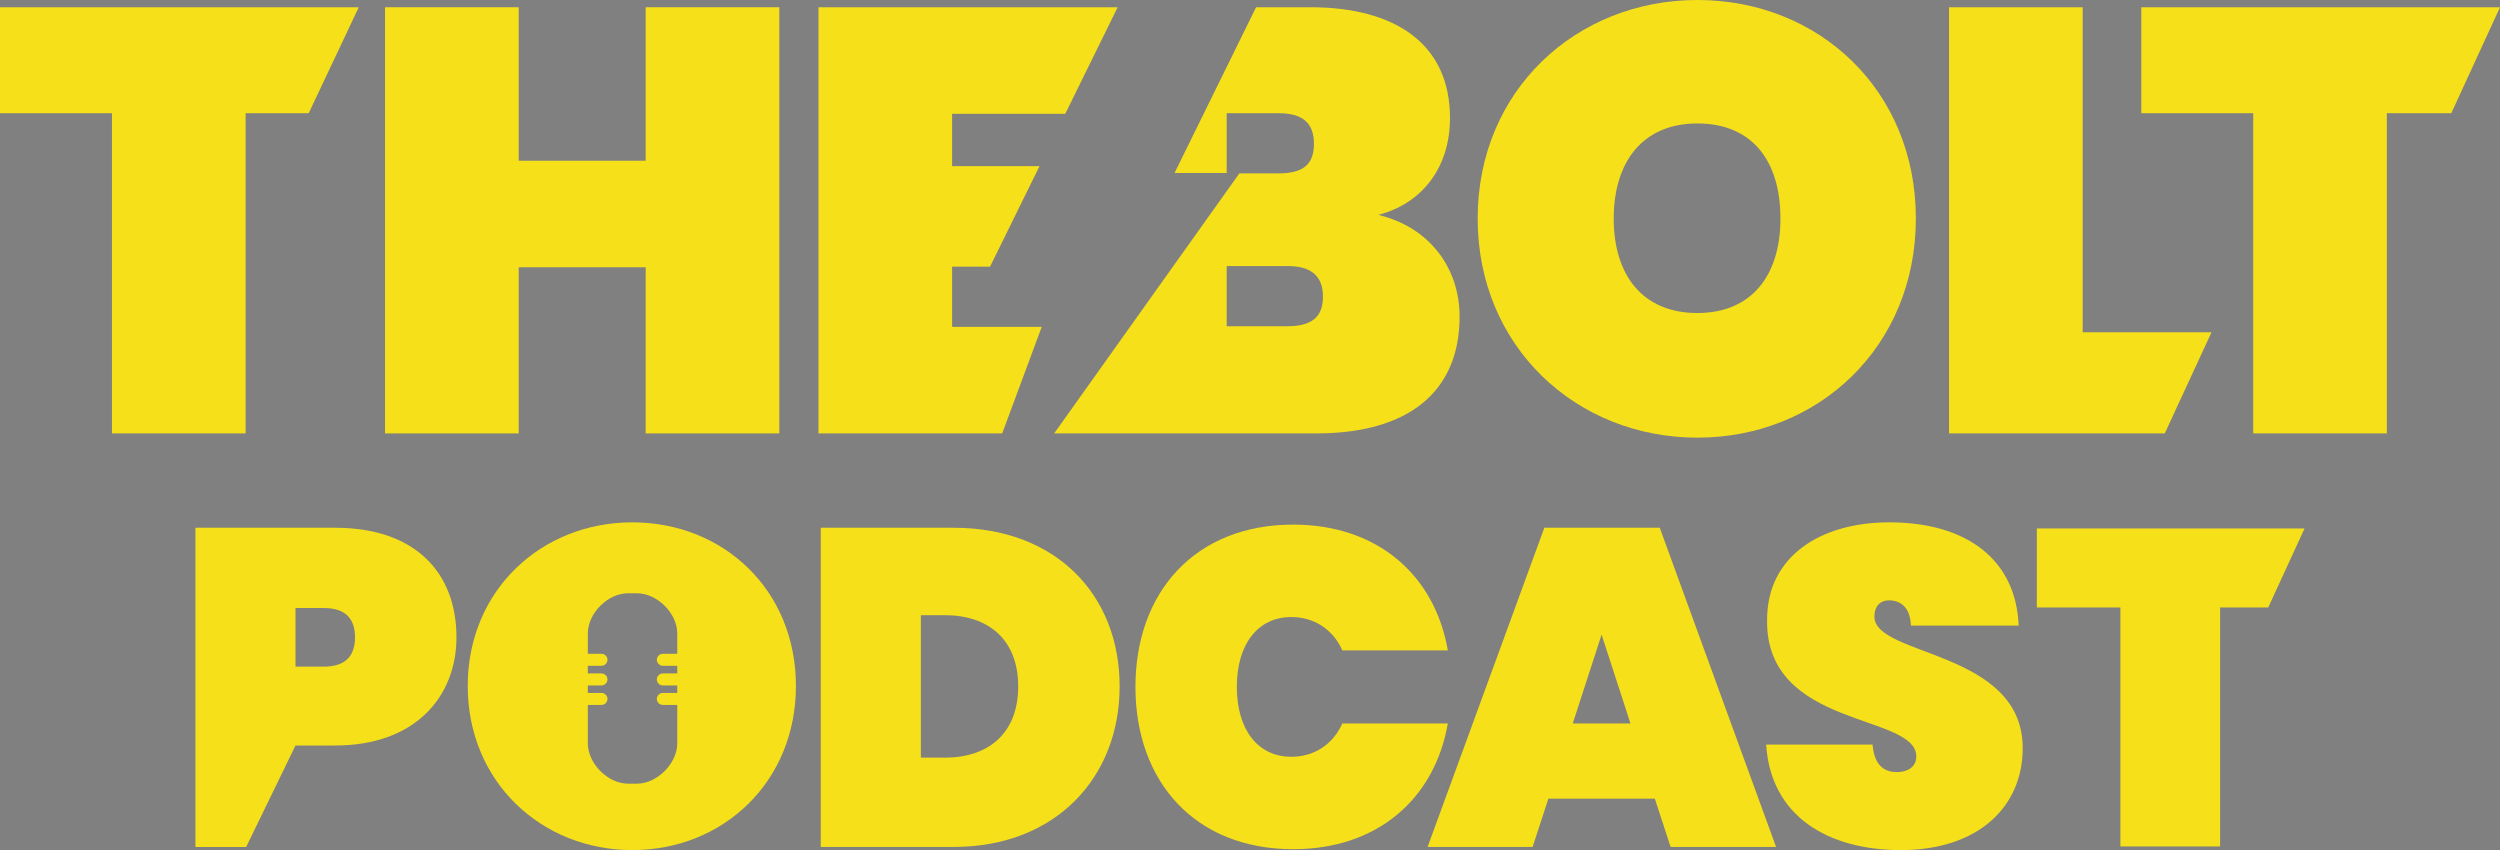
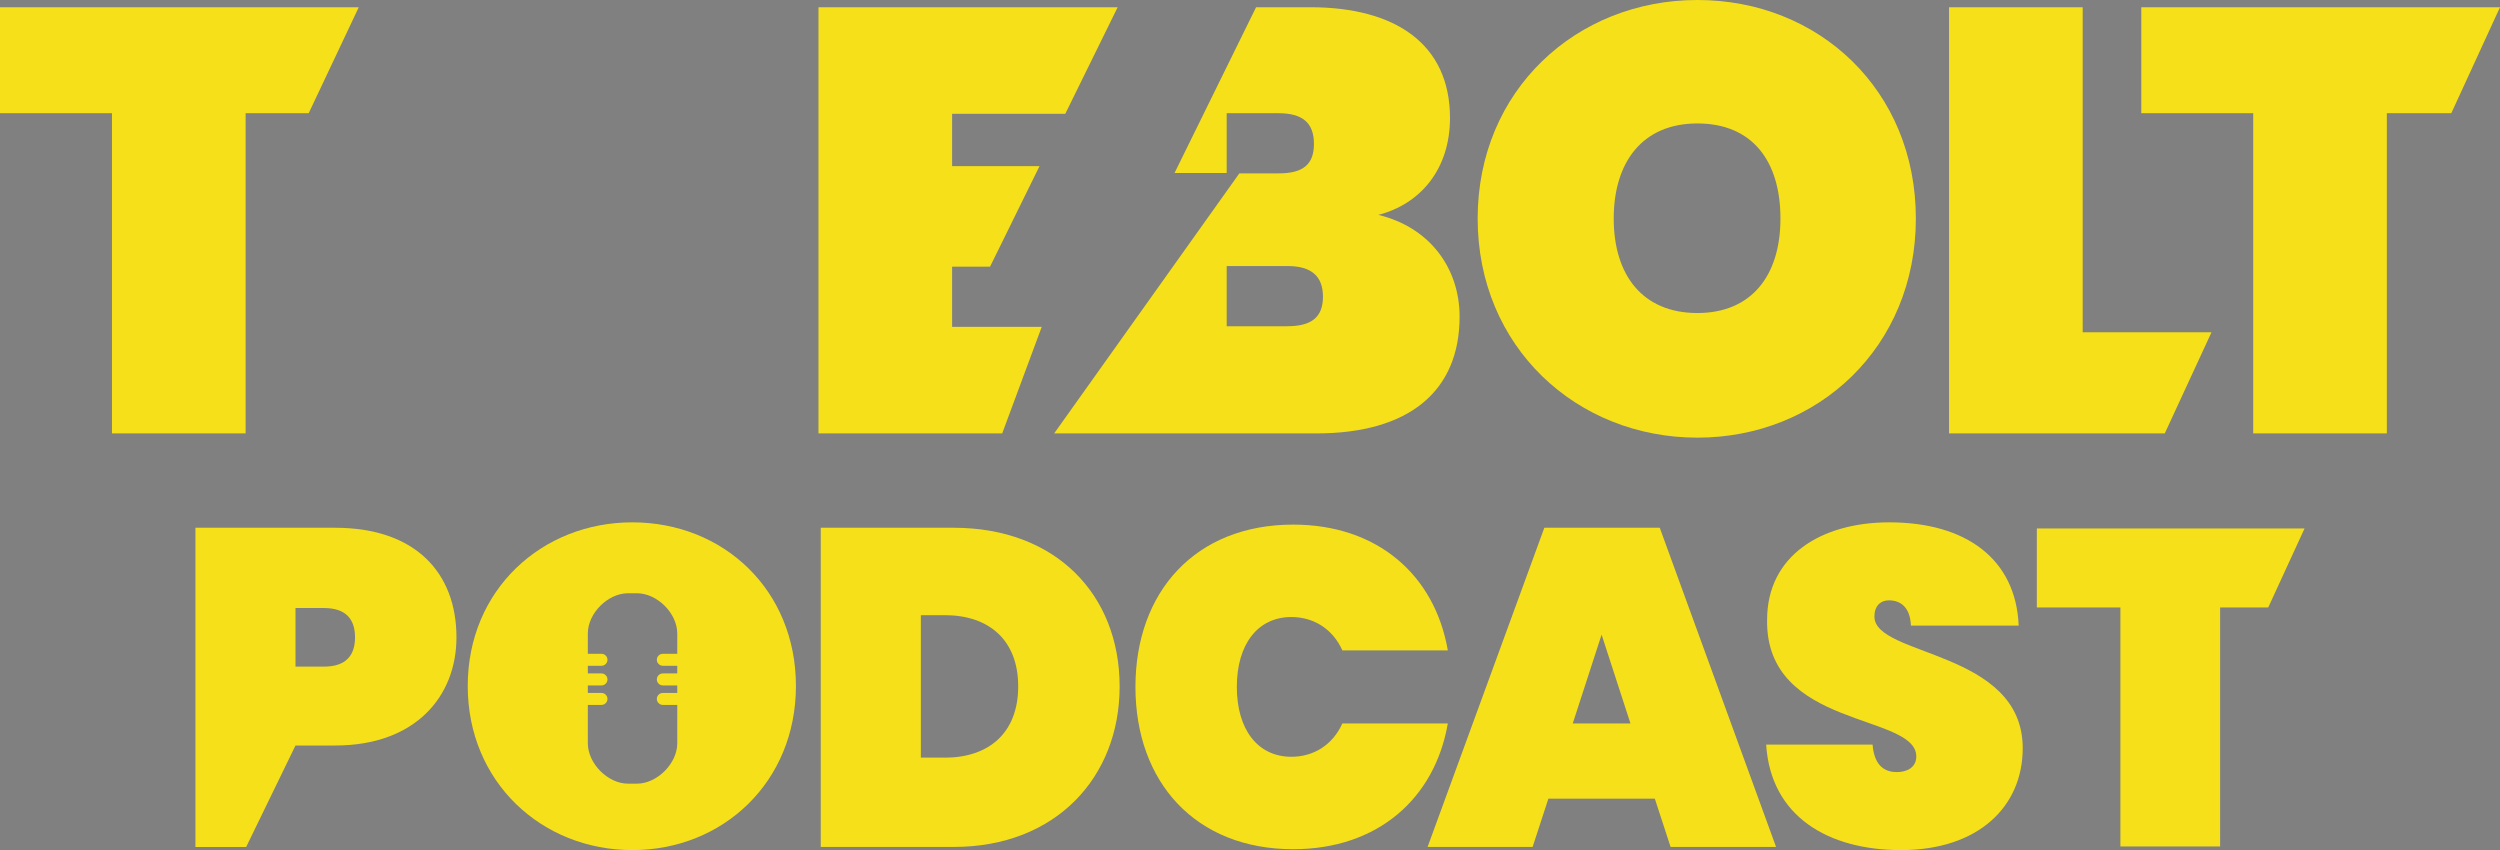
<svg xmlns="http://www.w3.org/2000/svg" version="1.1" viewBox="0 0 507.71 172.64">
  <rect x="0" y="0" width="507.71" height="172.64" fill="#808080" stroke="none" />
  <defs>
    <style>
      .cls-1 {
        fill: #231f20;
      }

      .cls-2 {
        fill: #fff;
      }

      .cls-3 {
        fill: #010101;
      }

      .cls-4 {
        fill: #f6e019;
      }
    </style>
  </defs>
  <g>
    <g id="Layer_1">
      <g>
        <polygon class="cls-4" points="0 22.99 22.74 22.99 22.74 88.02 49.88 88.02 49.88 22.99 62.69 22.99 72.86 1.47 0 1.47 0 22.99" />
-         <polygon class="cls-4" points="131.13 32.64 105.34 32.64 105.34 1.47 78.2 1.47 78.2 88.02 105.34 88.02 105.34 54.28 131.13 54.28 131.13 88.02 158.27 88.02 158.27 1.47 131.13 1.47 131.13 32.64" />
        <path class="cls-4" d="M344.71,0c-24.57,0-44.62,18.34-44.62,44.38s20.05,44.5,44.62,44.5,44.37-18.46,44.37-44.5S369.4,0,344.71,0ZM344.71,63.57c-11.13,0-16.99-7.7-16.99-19.19s5.87-19.31,16.99-19.31,16.87,7.58,16.87,19.31-5.99,19.19-16.87,19.19Z" />
        <polygon class="cls-4" points="422.96 1.47 395.82 1.47 395.82 88.02 439.63 88.02 449.12 67.48 422.96 67.48 422.96 1.47" />
        <polygon class="cls-4" points="434.86 1.47 434.86 22.99 457.59 22.99 457.59 88.02 484.73 88.02 484.73 22.99 497.82 22.99 507.71 1.47 434.86 1.47" />
        <g>
          <polygon class="cls-4" points="211.56 66.38 193.36 66.38 193.36 54.16 201.06 54.16 211.11 33.74 193.36 33.74 193.36 23.11 216.34 23.11 226.98 1.47 223.93 1.47 221.97 1.47 166.22 1.47 166.22 88.02 203.53 88.02 211.56 66.38" />
          <path class="cls-4" d="M279.92,43.64c8.55-2.2,14.55-9.29,14.55-19.68,0-15.04-11.12-22.49-28.36-22.49h-11.02l-16.56,33.66h10.59v-12.14h10.51c4.89,0,7.21,1.95,7.21,6.23s-2.32,5.99-7.21,5.99h-7.94l-37.61,52.81h53.25c18.82,0,29.09-8.56,29.09-23.72,0-9.65-5.87-18.09-16.5-20.66ZM261.46,66.26h-12.34v-12.23h12.34c4.89,0,7.21,2.08,7.21,6.23s-2.32,5.99-7.21,5.99Z" />
        </g>
      </g>
      <path class="cls-1" d="M686.63,64.73c-15.55,0-28.24-11.68-28.24-28.16s12.69-28.08,28.24-28.08,28.08,11.6,28.08,28.08-12.61,28.16-28.08,28.16ZM686.63,48.71c6.89,0,10.68-4.87,10.68-12.15s-3.79-12.22-10.68-12.22-10.75,4.8-10.75,12.22,3.71,12.15,10.75,12.15Z" />
      <polygon class="cls-1" points="991.33 386.94 991.33 400.51 1005.67 400.51 1005.67 441.52 1022.79 441.52 1022.79 400.51 1031.04 400.51 1037.28 386.94 991.33 386.94" />
      <path class="cls-1" d="M699.32,424.19h-6.81l-8.47,17.41h-8.7v-54.78h23.98c13.77,0,20.81,7.74,20.81,18.8,0,10.13-7.04,18.57-20.81,18.57ZM697.39,410.65c3.87,0,5.34-2.01,5.34-5.03s-1.47-5.03-5.34-5.03h-4.87v10.06h4.87Z" />
      <path class="cls-1" d="M750.3,442.14c-15.55,0-28.24-11.68-28.24-28.16s12.69-28.08,28.24-28.08,28.08,11.6,28.08,28.08-12.61,28.16-28.08,28.16Z" />
      <path class="cls-1" d="M833.94,414.05c0,15.63-10.99,27.54-28.47,27.54h-22.82v-54.77h22.82c17.48,0,28.47,11.45,28.47,27.23ZM803.92,426.28c7.58,0,12.61-4.25,12.61-12.22s-5.03-12.22-12.61-12.22h-4.1v24.45h4.1Z" />
      <path class="cls-1" d="M863.73,386.28c14.47,0,24.29,8.66,26.54,21.58h-18.1c-1.62-3.64-4.87-5.72-8.74-5.72-5.8,0-9.36,4.72-9.36,11.99s3.56,11.99,9.36,11.99c3.87,0,7.12-2.09,8.74-5.72h18.1c-2.24,12.92-12.07,21.58-26.54,21.58-16.79,0-27.08-11.53-27.08-27.85s10.29-27.85,27.08-27.85Z" />
      <path class="cls-1" d="M925.77,433.32h-18.26l-2.71,8.28h-18.03l20.04-54.77h19.8l19.96,54.77h-18.1l-2.71-8.28ZM916.64,405.16l-4.95,15.24h9.9l-4.95-15.24Z" />
      <path class="cls-1" d="M968.02,442.14c-12.53,0-22.36-5.8-23.13-18.1h18.26c.31,4.02,2.48,4.72,4.18,4.72s3.33-.77,3.33-2.71c-.08-7.43-25.92-4.72-25.61-23.44,0-10.99,9.28-16.71,20.96-16.71,13.23,0,21.74,6.34,22.2,17.72h-18.49c-.15-3.33-1.93-4.33-3.79-4.33-1.39,0-2.48.93-2.48,2.78,0,6.89,25.45,5.73,25.45,22.59,0,10.06-7.66,17.48-20.89,17.48Z" />
      <g>
-         <path class="cls-2" d="M749.83,419.86c-3.82,0-6.91,1.86-6.91,4.61s.37,5.56,1.11,8.03c.43,1.44,1.3,3.22,1.3,3.22.2.4.77.73,1.28.73h6.45c.51,0,1.08-.33,1.28-.73,0,0,.87-1.78,1.3-3.22.74-2.47,1.11-5.27,1.11-8.03s-3.1-4.61-6.91-4.61h0Z" />
        <path class="cls-2" d="M753.98,412.94c0,2.29-1.86,4.15-4.15,4.15s-4.15-1.86-4.15-4.15,1.86-4.15,4.15-4.15,4.15,1.86,4.15,4.15" />
        <path class="cls-2" d="M749.83,394.97c-9.91,0-17.97,8.06-17.97,17.97,0,6.44,3.41,12.1,8.51,15.27-.13-1.16-.2-2.35-.21-3.54-3.38-2.79-5.53-7.01-5.53-11.73,0-8.39,6.82-15.21,15.21-15.21s15.21,6.82,15.21,15.21c0,4.71-2.16,8.93-5.53,11.73,0,1.2-.08,2.38-.21,3.54,5.1-3.17,8.51-8.83,8.51-15.27,0-9.91-8.06-17.97-17.97-17.97h0Z" />
-         <path class="cls-2" d="M743.77,418.59c-1.38-1.48-2.24-3.47-2.24-5.65,0-4.57,3.72-8.3,8.3-8.3s8.3,3.72,8.3,8.3c0,2.18-.85,4.17-2.24,5.65.84.49,1.56,1.09,2.13,1.78,1.79-1.96,2.87-4.57,2.87-7.43,0-6.1-4.96-11.06-11.06-11.06s-11.06,4.96-11.06,11.06c0,2.86,1.09,5.47,2.87,7.43.57-.69,1.29-1.29,2.13-1.78h0Z" />
      </g>
      <path class="cls-3" d="M681.51,89.23c-.09,0-.19,0-.28.01-.96.09-1.81.66-2.28,1.51-3.24,5.67-4.95,12.07-4.95,18.6,0,6.06,1.46,12.04,4.28,17.42h0c.48.92,1.42,1.52,2.46,1.56,1.04.04,2.03-.47,2.58-1.35.56-.88.6-1.99.12-2.91-2.38-4.54-3.61-9.58-3.61-14.71,0-5.51,1.43-10.93,4.17-15.72.35-.59.48-1.29.37-1.96-.11-.68-.46-1.29-.98-1.74-.52-.45-1.19-.69-1.87-.69h0ZM759.62,89.24h0c-1.02.04-1.96.61-2.45,1.51-.49.9-.48,1.99.04,2.88,2.74,4.79,4.17,10.21,4.17,15.72,0,5.12-1.23,10.17-3.61,14.71h0c-.38.69-.46,1.49-.24,2.24.23.75.74,1.38,1.44,1.74.69.36,1.5.43,2.25.19.74-.24,1.36-.77,1.71-1.47,2.81-5.37,4.28-11.35,4.28-17.42,0-6.53-1.71-12.93-4.95-18.6h0c-.26-.47-.64-.86-1.11-1.13-.47-.27-1-.4-1.54-.38h0ZM720.62,92.98c-7.01,0-12.75,5.72-12.75,12.73v24.21c0,7.01,5.74,12.73,12.75,12.73s12.73-5.72,12.73-12.73v-24.21c0-7.01-5.73-12.73-12.73-12.73h0ZM696.38,94.93c-.1,0-.2,0-.3,0-.85.06-1.63.5-2.13,1.18-2.87,3.81-4.43,8.45-4.43,13.22,0,4.43,1.33,8.75,3.83,12.41h0c.59.86,1.59,1.34,2.63,1.26,1.04-.08,1.96-.71,2.41-1.64.45-.94.37-2.05-.22-2.91-1.84-2.69-2.82-5.86-2.82-9.12,0-3.51,1.14-6.92,3.25-9.72h0c.44-.57.65-1.28.6-2-.05-.72-.37-1.39-.89-1.89-.52-.5-1.21-.78-1.93-.81h0ZM745.04,94.93c-.1,0-.2,0-.3,0-.71.04-1.38.34-1.88.84-.5.5-.8,1.17-.85,1.87-.05.71.17,1.41.6,1.97,2.11,2.8,3.24,6.21,3.24,9.72,0,3.25-.98,6.43-2.82,9.12h0c-.44.64-.6,1.43-.46,2.19.14.76.58,1.43,1.22,1.87.64.44,1.43.6,2.19.46.76-.14,1.43-.58,1.87-1.22,2.5-3.65,3.83-7.98,3.83-12.41,0-4.77-1.54-9.41-4.41-13.22h0c-.53-.72-1.35-1.16-2.24-1.19h0ZM739.42,128.45c-.73.02-1.42.31-1.95.82-.52.51-.84,1.19-.88,1.92-.65,8.17-7.67,14.79-16,14.79s-15.33-6.62-15.98-14.79c-.05-.73-.37-1.42-.9-1.93-.53-.51-1.24-.79-1.98-.8-.83,0-1.62.34-2.18.95-.56.61-.83,1.43-.75,2.25.81,10.23,8.81,18.55,18.88,19.91v10.79h-5.74c-1.04,0-2,.56-2.53,1.46-.52.9-.52,2.01,0,2.92.52.9,1.48,1.46,2.53,1.46h17.31c1.04,0,2-.56,2.53-1.46.52-.9.52-2.01,0-2.92-.52-.9-1.48-1.46-2.53-1.46h-5.74v-10.8c10.06-1.37,18.06-9.68,18.88-19.91.09-.83-.19-1.67-.76-2.28-.57-.62-1.38-.96-2.22-.93h0Z" />
      <polygon class="cls-1" points="991.33 314.19 991.33 327.76 1005.67 327.76 1005.67 368.77 1022.79 368.77 1022.79 327.76 1031.04 327.76 1037.28 314.19 991.33 314.19" />
      <path class="cls-1" d="M699.32,351.44h-6.81l-8.47,17.41h-8.7v-54.78h23.98c13.77,0,20.81,7.74,20.81,18.8,0,10.13-7.04,18.57-20.81,18.57ZM697.39,337.9c3.87,0,5.34-2.01,5.34-5.03s-1.47-5.03-5.34-5.03h-4.87v10.06h4.87Z" />
      <path class="cls-1" d="M750.3,369.38c-15.55,0-28.24-11.68-28.24-28.16s12.69-28.08,28.24-28.08,28.08,11.6,28.08,28.08-12.61,28.16-28.08,28.16Z" />
      <path class="cls-1" d="M833.94,341.3c0,15.63-10.99,27.54-28.47,27.54h-22.82v-54.77h22.82c17.48,0,28.47,11.45,28.47,27.23ZM803.92,353.52c7.58,0,12.61-4.25,12.61-12.22s-5.03-12.22-12.61-12.22h-4.1v24.45h4.1Z" />
      <path class="cls-1" d="M863.73,313.53c14.47,0,24.29,8.66,26.54,21.58h-18.1c-1.62-3.64-4.87-5.72-8.74-5.72-5.8,0-9.36,4.72-9.36,11.99s3.56,11.99,9.36,11.99c3.87,0,7.12-2.09,8.74-5.72h18.1c-2.24,12.92-12.07,21.58-26.54,21.58-16.79,0-27.08-11.53-27.08-27.85s10.29-27.85,27.08-27.85Z" />
      <path class="cls-1" d="M925.77,360.57h-18.26l-2.71,8.28h-18.03l20.04-54.77h19.8l19.96,54.77h-18.1l-2.71-8.28ZM916.64,332.41l-4.95,15.24h9.9l-4.95-15.24Z" />
      <path class="cls-1" d="M968.02,369.38c-12.53,0-22.36-5.8-23.13-18.1h18.26c.31,4.02,2.48,4.72,4.18,4.72s3.33-.77,3.33-2.71c-.08-7.43-25.92-4.72-25.61-23.44,0-10.99,9.28-16.71,20.96-16.71,13.23,0,21.74,6.34,22.2,17.72h-18.49c-.15-3.33-1.93-4.33-3.79-4.33-1.39,0-2.48.93-2.48,2.78,0,6.89,25.45,5.73,25.45,22.59,0,10.06-7.66,17.48-20.89,17.48Z" />
      <g>
-         <path class="cls-2" d="M753.1,338.69c-.69-.65-1.6-1.02-2.54-1.02s-1.86.36-2.54,1.02c-.65.69-1.02,1.6-1.02,2.54s.36,1.86,1.02,2.54c.69.65,1.6,1.02,2.54,1.02s1.86-.36,2.54-1.02c.65-.69,1.02-1.6,1.02-2.54s-.36-1.86-1.02-2.54Z" />
        <path class="cls-2" d="M758.28,333.42c-.33-.39-.81-.63-1.32-.65-.51-.02-1.01.17-1.38.53s-.56.86-.55,1.37.25,1,.63,1.33c.92.92,1.59,2.06,1.93,3.32.34,1.26.34,2.58,0,3.84-.34,1.26-1,2.4-1.93,3.32-.34.35-.54.81-.54,1.3s.19.95.54,1.3c.34.34.81.53,1.29.53.49,0,.96-.2,1.31-.55,2.07-2.07,3.23-4.88,3.23-7.82s-1.16-5.74-3.23-7.82h.02Z" />
        <path class="cls-2" d="M745.21,333.4c-.35-.34-.81-.54-1.3-.54s-.95.19-1.3.54c-2.07,2.07-3.23,4.88-3.23,7.82s1.16,5.74,3.23,7.82c.34.35.82.55,1.31.55.48,0,.95-.19,1.29-.53.34-.35.54-.81.54-1.3s-.19-.95-.54-1.3c-.92-.92-1.59-2.06-1.93-3.32-.34-1.26-.34-2.58,0-3.84.34-1.26,1-2.4,1.93-3.32.34-.34.53-.81.53-1.29s-.19-.95-.53-1.29h0Z" />
        <path class="cls-2" d="M763.46,328.2c-.48-.4-1.13-.54-1.72-.36-.6.18-1.06.65-1.24,1.25-.17.6-.03,1.25.38,1.72,2.76,2.76,4.31,6.51,4.31,10.42s-1.55,7.65-4.31,10.42c-.35.34-.54.81-.55,1.3,0,.49.19.96.53,1.31.34.35.81.54,1.3.55.48,0,.95-.19,1.29-.53,3.46-3.46,5.4-8.14,5.4-13.03s-1.94-9.58-5.4-13.03h0Z" />
        <path class="cls-2" d="M735.7,341.24c0-1.94.37-3.85,1.11-5.64.74-1.79,1.83-3.41,3.2-4.77.41-.47.55-1.12.38-1.72-.17-.6-.64-1.07-1.24-1.25-.6-.18-1.25-.05-1.72.36-3.46,3.46-5.4,8.14-5.4,13.03s1.94,9.58,5.4,13.03c.35.34.81.54,1.3.54s.95-.19,1.3-.54c.34-.35.54-.81.54-1.3s-.19-.95-.54-1.3c-1.38-1.36-2.47-2.99-3.22-4.78-.74-1.79-1.12-3.71-1.11-5.65h0Z" />
      </g>
      <path class="cls-1" d="M754.31,64.73c-15.55,0-28.24-11.68-28.24-28.16s12.69-28.08,28.24-28.08,28.08,11.6,28.08,28.08-12.61,28.16-28.08,28.16Z" />
      <g>
        <path class="cls-2" d="M757.11,34.03c-.69-.65-1.6-1.02-2.54-1.02s-1.86.36-2.54,1.02c-.65.69-1.02,1.6-1.02,2.54s.36,1.86,1.02,2.54c.69.65,1.6,1.02,2.54,1.02s1.86-.36,2.54-1.02c.65-.69,1.02-1.6,1.02-2.54s-.36-1.86-1.02-2.54Z" />
        <path class="cls-2" d="M762.29,28.76c-.33-.39-.81-.63-1.32-.65-.51-.02-1.01.17-1.38.53s-.56.86-.55,1.37.25,1,.63,1.33c.92.92,1.59,2.06,1.93,3.32.34,1.26.34,2.58,0,3.84-.34,1.26-1,2.4-1.93,3.32-.34.35-.54.81-.54,1.3s.19.95.54,1.3c.34.34.81.53,1.29.53.49,0,.96-.2,1.31-.55,2.07-2.07,3.23-4.88,3.23-7.82s-1.16-5.74-3.23-7.82h.02Z" />
        <path class="cls-2" d="M749.22,28.74c-.35-.34-.81-.54-1.3-.54s-.95.19-1.3.54c-2.07,2.07-3.23,4.88-3.23,7.82s1.16,5.74,3.23,7.82c.34.35.82.55,1.31.55.48,0,.95-.19,1.29-.53.34-.35.54-.81.54-1.3s-.19-.95-.54-1.3c-.92-.92-1.59-2.06-1.93-3.32-.34-1.26-.34-2.58,0-3.84.34-1.26,1-2.4,1.93-3.32.34-.34.53-.81.53-1.29s-.19-.95-.53-1.29h0Z" />
        <path class="cls-2" d="M767.47,23.55c-.48-.4-1.13-.54-1.72-.36-.6.18-1.06.65-1.24,1.25-.17.6-.03,1.25.38,1.72,2.76,2.76,4.31,6.51,4.31,10.42s-1.55,7.65-4.31,10.42c-.35.34-.54.81-.55,1.3,0,.49.19.96.53,1.31.34.35.81.54,1.3.55.48,0,.95-.19,1.29-.53,3.46-3.46,5.4-8.14,5.4-13.03s-1.94-9.58-5.4-13.03h0Z" />
        <path class="cls-2" d="M739.7,36.58c0-1.94.37-3.85,1.11-5.64.74-1.79,1.83-3.41,3.2-4.77.41-.47.55-1.12.38-1.72-.17-.6-.64-1.07-1.24-1.25-.6-.18-1.25-.05-1.72.36-3.46,3.46-5.4,8.14-5.4,13.03s1.94,9.58,5.4,13.03c.35.34.81.54,1.3.54s.95-.19,1.3-.54c.34-.35.54-.81.54-1.3s-.19-.95-.54-1.3c-1.38-1.36-2.47-2.99-3.22-4.78-.74-1.79-1.12-3.71-1.11-5.65h0Z" />
      </g>
      <polygon class="cls-1" points="991.33 455.08 991.33 468.65 1005.67 468.65 1005.67 509.66 1022.79 509.66 1022.79 468.65 1031.04 468.65 1037.28 455.08 991.33 455.08" />
      <path class="cls-1" d="M699.32,492.33h-6.81l-8.47,17.41h-8.7v-54.78h23.98c13.77,0,20.81,7.74,20.81,18.8,0,10.13-7.04,18.57-20.81,18.57ZM697.39,478.79c3.87,0,5.34-2.01,5.34-5.03s-1.47-5.03-5.34-5.03h-4.87v10.06h4.87Z" />
      <path class="cls-1" d="M750.3,510.28c-15.55,0-28.24-11.68-28.24-28.16s12.69-28.08,28.24-28.08,28.08,11.6,28.08,28.08-12.61,28.16-28.08,28.16Z" />
      <path class="cls-1" d="M833.94,482.2c0,15.63-10.99,27.54-28.47,27.54h-22.82v-54.77h22.82c17.48,0,28.47,11.45,28.47,27.23ZM803.92,494.42c7.58,0,12.61-4.25,12.61-12.22s-5.03-12.22-12.61-12.22h-4.1v24.45h4.1Z" />
      <path class="cls-1" d="M863.73,454.42c14.47,0,24.29,8.66,26.54,21.58h-18.1c-1.62-3.64-4.87-5.72-8.74-5.72-5.8,0-9.36,4.72-9.36,11.99s3.56,11.99,9.36,11.99c3.87,0,7.12-2.09,8.74-5.72h18.1c-2.24,12.92-12.07,21.58-26.54,21.58-16.79,0-27.08-11.53-27.08-27.85s10.29-27.85,27.08-27.85Z" />
      <path class="cls-1" d="M925.77,501.46h-18.26l-2.71,8.28h-18.03l20.04-54.77h19.8l19.96,54.77h-18.1l-2.71-8.28ZM916.64,473.3l-4.95,15.24h9.9l-4.95-15.24Z" />
      <path class="cls-1" d="M968.02,510.28c-12.53,0-22.36-5.8-23.13-18.1h18.26c.31,4.02,2.48,4.72,4.18,4.72s3.33-.77,3.33-2.71c-.08-7.43-25.92-4.72-25.61-23.44,0-10.99,9.28-16.71,20.96-16.71,13.23,0,21.74,6.34,22.2,17.72h-18.49c-.15-3.33-1.93-4.33-3.79-4.33-1.39,0-2.48.93-2.48,2.78,0,6.89,25.45,5.73,25.45,22.59,0,10.06-7.66,17.48-20.89,17.48Z" />
-       <path class="cls-2" d="M749.84,466.62h0c-4.55,0-8.28,3.72-8.28,8.27v15.73c0,4.55,3.73,8.27,8.28,8.27s8.27-3.72,8.27-8.27v-15.73c0-4.55-3.72-8.27-8.27-8.27" />
      <g>
        <polygon class="cls-4" points="413.65 107.32 413.65 123.37 430.62 123.37 430.62 171.91 450.87 171.91 450.87 123.37 460.64 123.37 468.02 107.32 413.65 107.32" />
        <path class="cls-4" d="M68.07,151.4h-8.06l-10.02,20.61h-10.3v-64.83h28.38c16.3,0,24.63,9.16,24.63,22.25,0,11.99-8.33,21.97-24.63,21.97ZM65.78,135.38c4.58,0,6.32-2.38,6.32-5.95s-1.74-5.95-6.32-5.95h-5.77v11.9h5.77Z" />
        <path class="cls-4" d="M227.38,139.41c0,18.49-13,32.59-33.69,32.59h-27.01v-64.82h27.01c20.69,0,33.69,13.55,33.69,32.23ZM191.86,153.87c8.97,0,14.92-5.04,14.92-14.47s-5.95-14.47-14.92-14.47h-4.85v28.93h4.85Z" />
        <path class="cls-4" d="M262.63,106.54c17.12,0,28.75,10.25,31.4,25.54h-21.42c-1.92-4.3-5.77-6.77-10.35-6.77-6.87,0-11.08,5.58-11.08,14.19s4.21,14.19,11.08,14.19c4.58,0,8.42-2.47,10.35-6.77h21.42c-2.65,15.29-14.28,25.54-31.4,25.54-19.87,0-32.04-13.64-32.04-32.96s12.18-32.96,32.04-32.96Z" />
        <path class="cls-4" d="M336.06,162.2h-21.61l-3.2,9.8h-21.33l23.71-64.82h23.44l23.62,64.82h-21.42l-3.2-9.8ZM325.26,128.88l-5.86,18.04h11.72l-5.86-18.04Z" />
        <path class="cls-4" d="M386.06,172.64c-14.83,0-26.46-6.87-27.38-21.42h21.61c.37,4.76,2.93,5.58,4.94,5.58s3.94-.92,3.94-3.2c-.09-8.79-30.67-5.58-30.3-27.74,0-13,10.99-19.78,24.81-19.78,15.66,0,25.73,7.51,26.28,20.97h-21.88c-.18-3.94-2.29-5.13-4.49-5.13-1.65,0-2.93,1.1-2.93,3.3,0,8.15,30.12,6.78,30.12,26.73,0,11.9-9.06,20.69-24.72,20.69Z" />
        <path class="cls-4" d="M128.41,106.08c-18.4,0-33.42,13.73-33.42,33.23s15.01,33.33,33.42,33.33,33.23-13.82,33.23-33.33-14.74-33.23-33.23-33.23ZM137.54,132.77h-2.93c-.23,0-.42.06-.61.16-.19.13-.32.26-.45.45-.1.19-.16.39-.16.61s.06.42.16.61c.13.19.26.32.45.45.19.1.39.16.61.16h2.93v1.55h-2.93c-.23,0-.42.06-.61.16-.19.13-.32.26-.45.45-.1.19-.16.39-.16.61s.06.42.16.61c.13.19.26.32.45.45.19.1.39.16.61.16h2.93v1.52h-2.93c-.23,0-.42.06-.61.16-.19.13-.32.26-.45.45-.1.19-.16.39-.16.61s.06.42.16.61c.13.19.26.32.45.45.19.1.39.16.61.16h2.93v7.8c0,4.1-4.1,8.19-8.19,8.19h-1.81c-4.1,0-8.16-4.1-8.16-8.19v-7.8h2.77c.23,0,.42-.06.61-.16.19-.13.32-.26.45-.45.1-.19.16-.39.16-.61s-.06-.42-.16-.61c-.13-.19-.26-.32-.45-.45-.19-.1-.39-.16-.61-.16h-2.77v-1.52h2.77c.23,0,.42-.06.61-.16.19-.13.32-.26.45-.45.1-.19.16-.39.16-.61s-.06-.42-.16-.61c-.13-.19-.26-.32-.45-.45-.19-.1-.39-.16-.61-.16h-2.77v-1.55h2.77c.23,0,.42-.06.61-.16.19-.13.32-.26.45-.45.1-.19.16-.39.16-.61s-.06-.42-.16-.61c-.13-.19-.26-.32-.45-.45-.19-.1-.39-.16-.61-.16h-2.77v-4.13c0-4.1,4.06-8.16,8.16-8.16h1.81c4.1,0,8.19,4.06,8.19,8.16v4.13Z" />
      </g>
      <polygon class="cls-1" points="991.33 236.26 991.33 249.83 1005.67 249.83 1005.67 290.84 1022.79 290.84 1022.79 249.83 1031.04 249.83 1037.28 236.26 991.33 236.26" />
      <path class="cls-1" d="M699.32,273.51h-6.81l-8.47,17.41h-8.7v-54.78h23.98c13.77,0,20.81,7.74,20.81,18.8,0,10.13-7.04,18.57-20.81,18.57ZM697.39,259.97c3.87,0,5.34-2.01,5.34-5.03s-1.47-5.03-5.34-5.03h-4.87v10.06h4.87Z" />
      <path class="cls-1" d="M750.3,291.45c-15.55,0-28.24-11.68-28.24-28.16s12.69-28.08,28.24-28.08,28.08,11.6,28.08,28.08-12.61,28.16-28.08,28.16Z" />
      <path class="cls-1" d="M833.94,263.37c0,15.63-10.99,27.54-28.47,27.54h-22.82v-54.77h22.82c17.48,0,28.47,11.45,28.47,27.23ZM803.92,275.6c7.58,0,12.61-4.25,12.61-12.22s-5.03-12.22-12.61-12.22h-4.1v24.45h4.1Z" />
      <path class="cls-1" d="M863.73,235.6c14.47,0,24.29,8.66,26.54,21.58h-18.1c-1.62-3.64-4.87-5.72-8.74-5.72-5.8,0-9.36,4.72-9.36,11.99s3.56,11.99,9.36,11.99c3.87,0,7.12-2.09,8.74-5.72h18.1c-2.24,12.92-12.07,21.58-26.54,21.58-16.79,0-27.08-11.53-27.08-27.85s10.29-27.85,27.08-27.85Z" />
      <path class="cls-1" d="M925.77,282.64h-18.26l-2.71,8.28h-18.03l20.04-54.77h19.8l19.96,54.77h-18.1l-2.71-8.28ZM916.64,254.48l-4.95,15.24h9.9l-4.95-15.24Z" />
      <path class="cls-1" d="M968.02,291.45c-12.53,0-22.36-5.8-23.13-18.1h18.26c.31,4.02,2.48,4.72,4.18,4.72s3.33-.77,3.33-2.71c-.08-7.43-25.92-4.72-25.61-23.44,0-10.99,9.28-16.71,20.96-16.71,13.23,0,21.74,6.34,22.2,17.72h-18.49c-.15-3.33-1.93-4.33-3.79-4.33-1.39,0-2.48.93-2.48,2.78,0,6.89,25.45,5.73,25.45,22.59,0,10.06-7.66,17.48-20.89,17.48Z" />
      <path class="cls-2" d="M750.96,270.46c0-.85.68-1.53,1.53-1.53h4.97v-3.16h-4.97c-.85,0-1.53-.69-1.53-1.53s.68-1.53,1.53-1.53h4.97v-3.16h-4.97c-.85,0-1.53-.69-1.53-1.53s.68-1.53,1.53-1.53h4.97v-1.43c0-4.23-3.43-7.65-7.65-7.65s-7.65,3.43-7.65,7.65v1.43h4.97c.85,0,1.53.69,1.53,1.53s-.68,1.53-1.53,1.53h-4.97v3.16h4.97c.85,0,1.53.69,1.53,1.53s-.68,1.53-1.53,1.53h-4.97v3.16h4.97c.85,0,1.53.69,1.53,1.53s-.68,1.53-1.53,1.53h-4.97v1.43c0,4.23,3.43,7.65,7.65,7.65s7.65-3.43,7.65-7.65v-1.43h-4.97c-.85,0-1.53-.69-1.53-1.53h0Z" />
      <g>
        <path class="cls-3" d="M798.09,141.4c-8.44,0-15.3-6.86-15.3-15.3,0-.85.68-1.53,1.53-1.53s1.53.69,1.53,1.53c0,6.75,5.49,12.24,12.24,12.24s12.24-5.49,12.24-12.24c0-.85.68-1.53,1.53-1.53s1.53.69,1.53,1.53c0,8.44-6.87,15.3-15.3,15.3Z" />
        <path class="cls-3" d="M805.74,148.58h-15.3c-.85,0-1.53-.69-1.53-1.53s.68-1.53,1.53-1.53h15.3c.85,0,1.53.69,1.53,1.53s-.68,1.53-1.53,1.53Z" />
        <path class="cls-3" d="M798.09,148.58c-.85,0-1.53-.69-1.53-1.53v-7.18c0-.85.68-1.53,1.53-1.53s1.53.69,1.53,1.53v7.18c0,.85-.68,1.53-1.53,1.53Z" />
        <path class="cls-3" d="M799.24,124.19c0-.85.68-1.53,1.53-1.53h4.97v-3.16h-4.97c-.85,0-1.53-.69-1.53-1.53s.68-1.53,1.53-1.53h4.97v-3.16h-4.97c-.85,0-1.53-.69-1.53-1.53s.68-1.53,1.53-1.53h4.97v-1.43c0-4.23-3.43-7.65-7.65-7.65s-7.65,3.43-7.65,7.65v1.43h4.97c.85,0,1.53.69,1.53,1.53s-.68,1.53-1.53,1.53h-4.97v3.16h4.97c.85,0,1.53.69,1.53,1.53s-.68,1.53-1.53,1.53h-4.97v3.16h4.97c.85,0,1.53.69,1.53,1.53s-.68,1.53-1.53,1.53h-4.97v1.43c0,4.23,3.43,7.65,7.65,7.65s7.65-3.43,7.65-7.65v-1.43h-4.97c-.85,0-1.53-.69-1.53-1.53h0Z" />
      </g>
    </g>
  </g>
</svg>